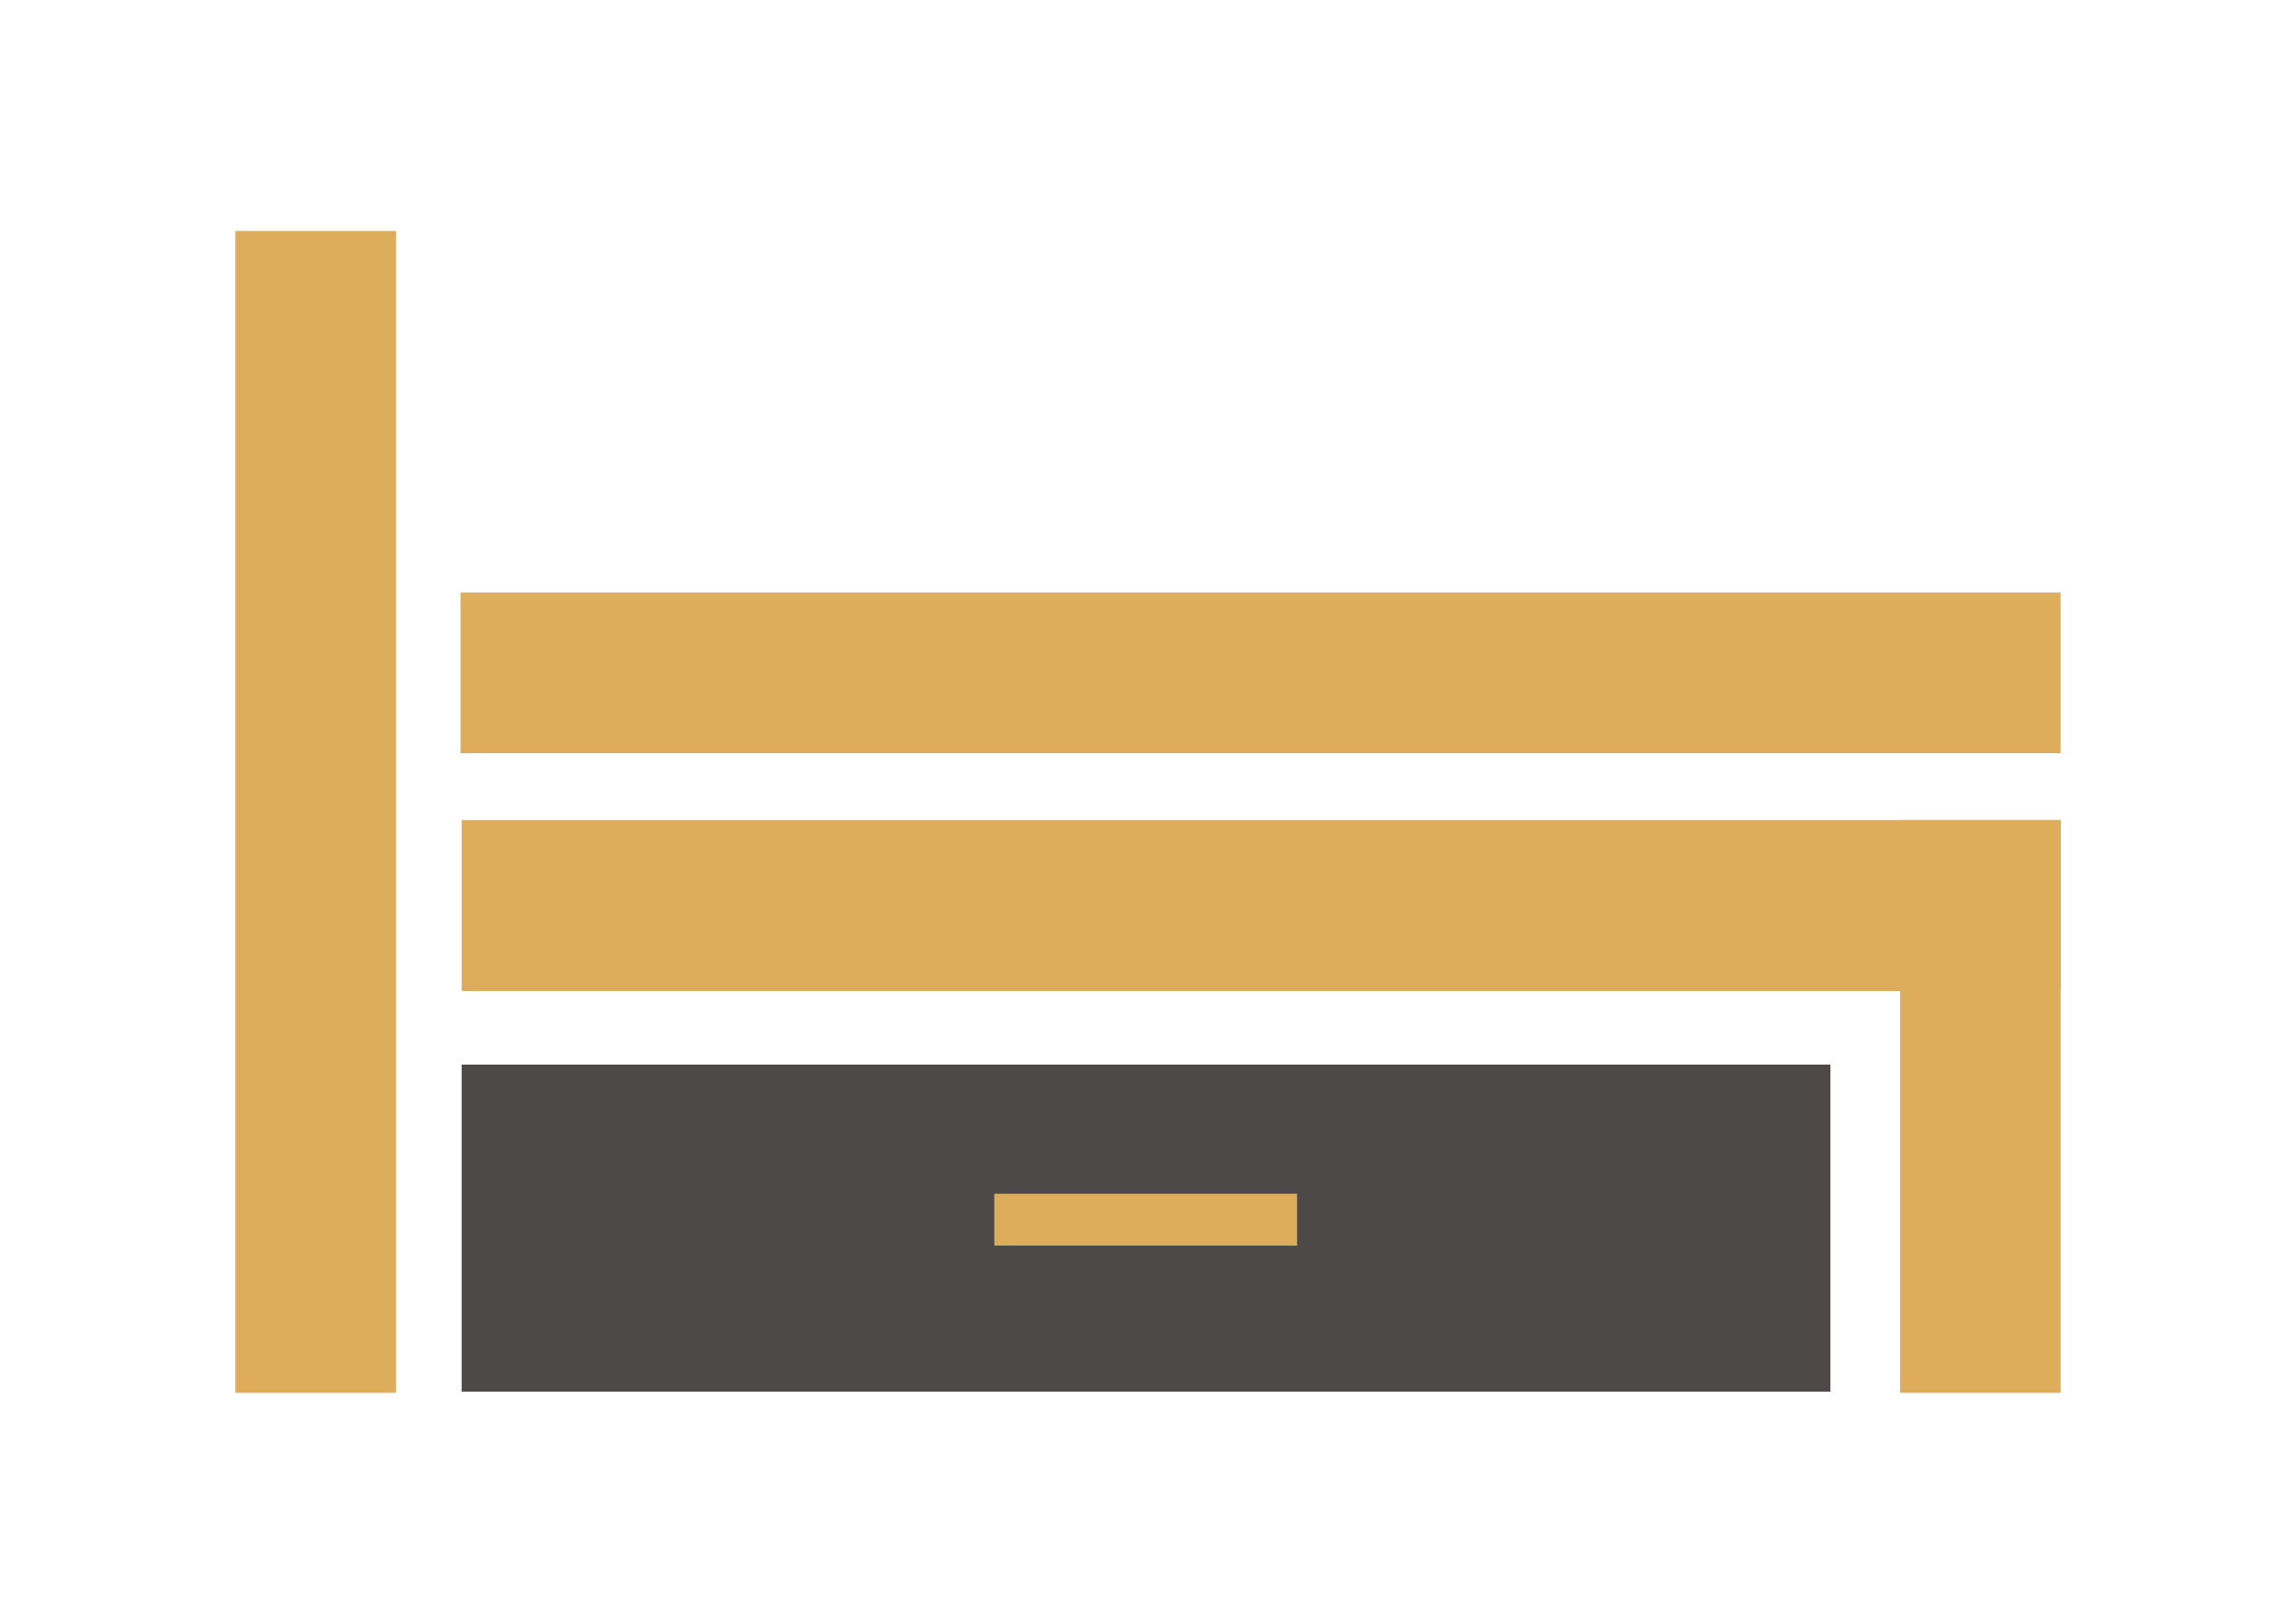
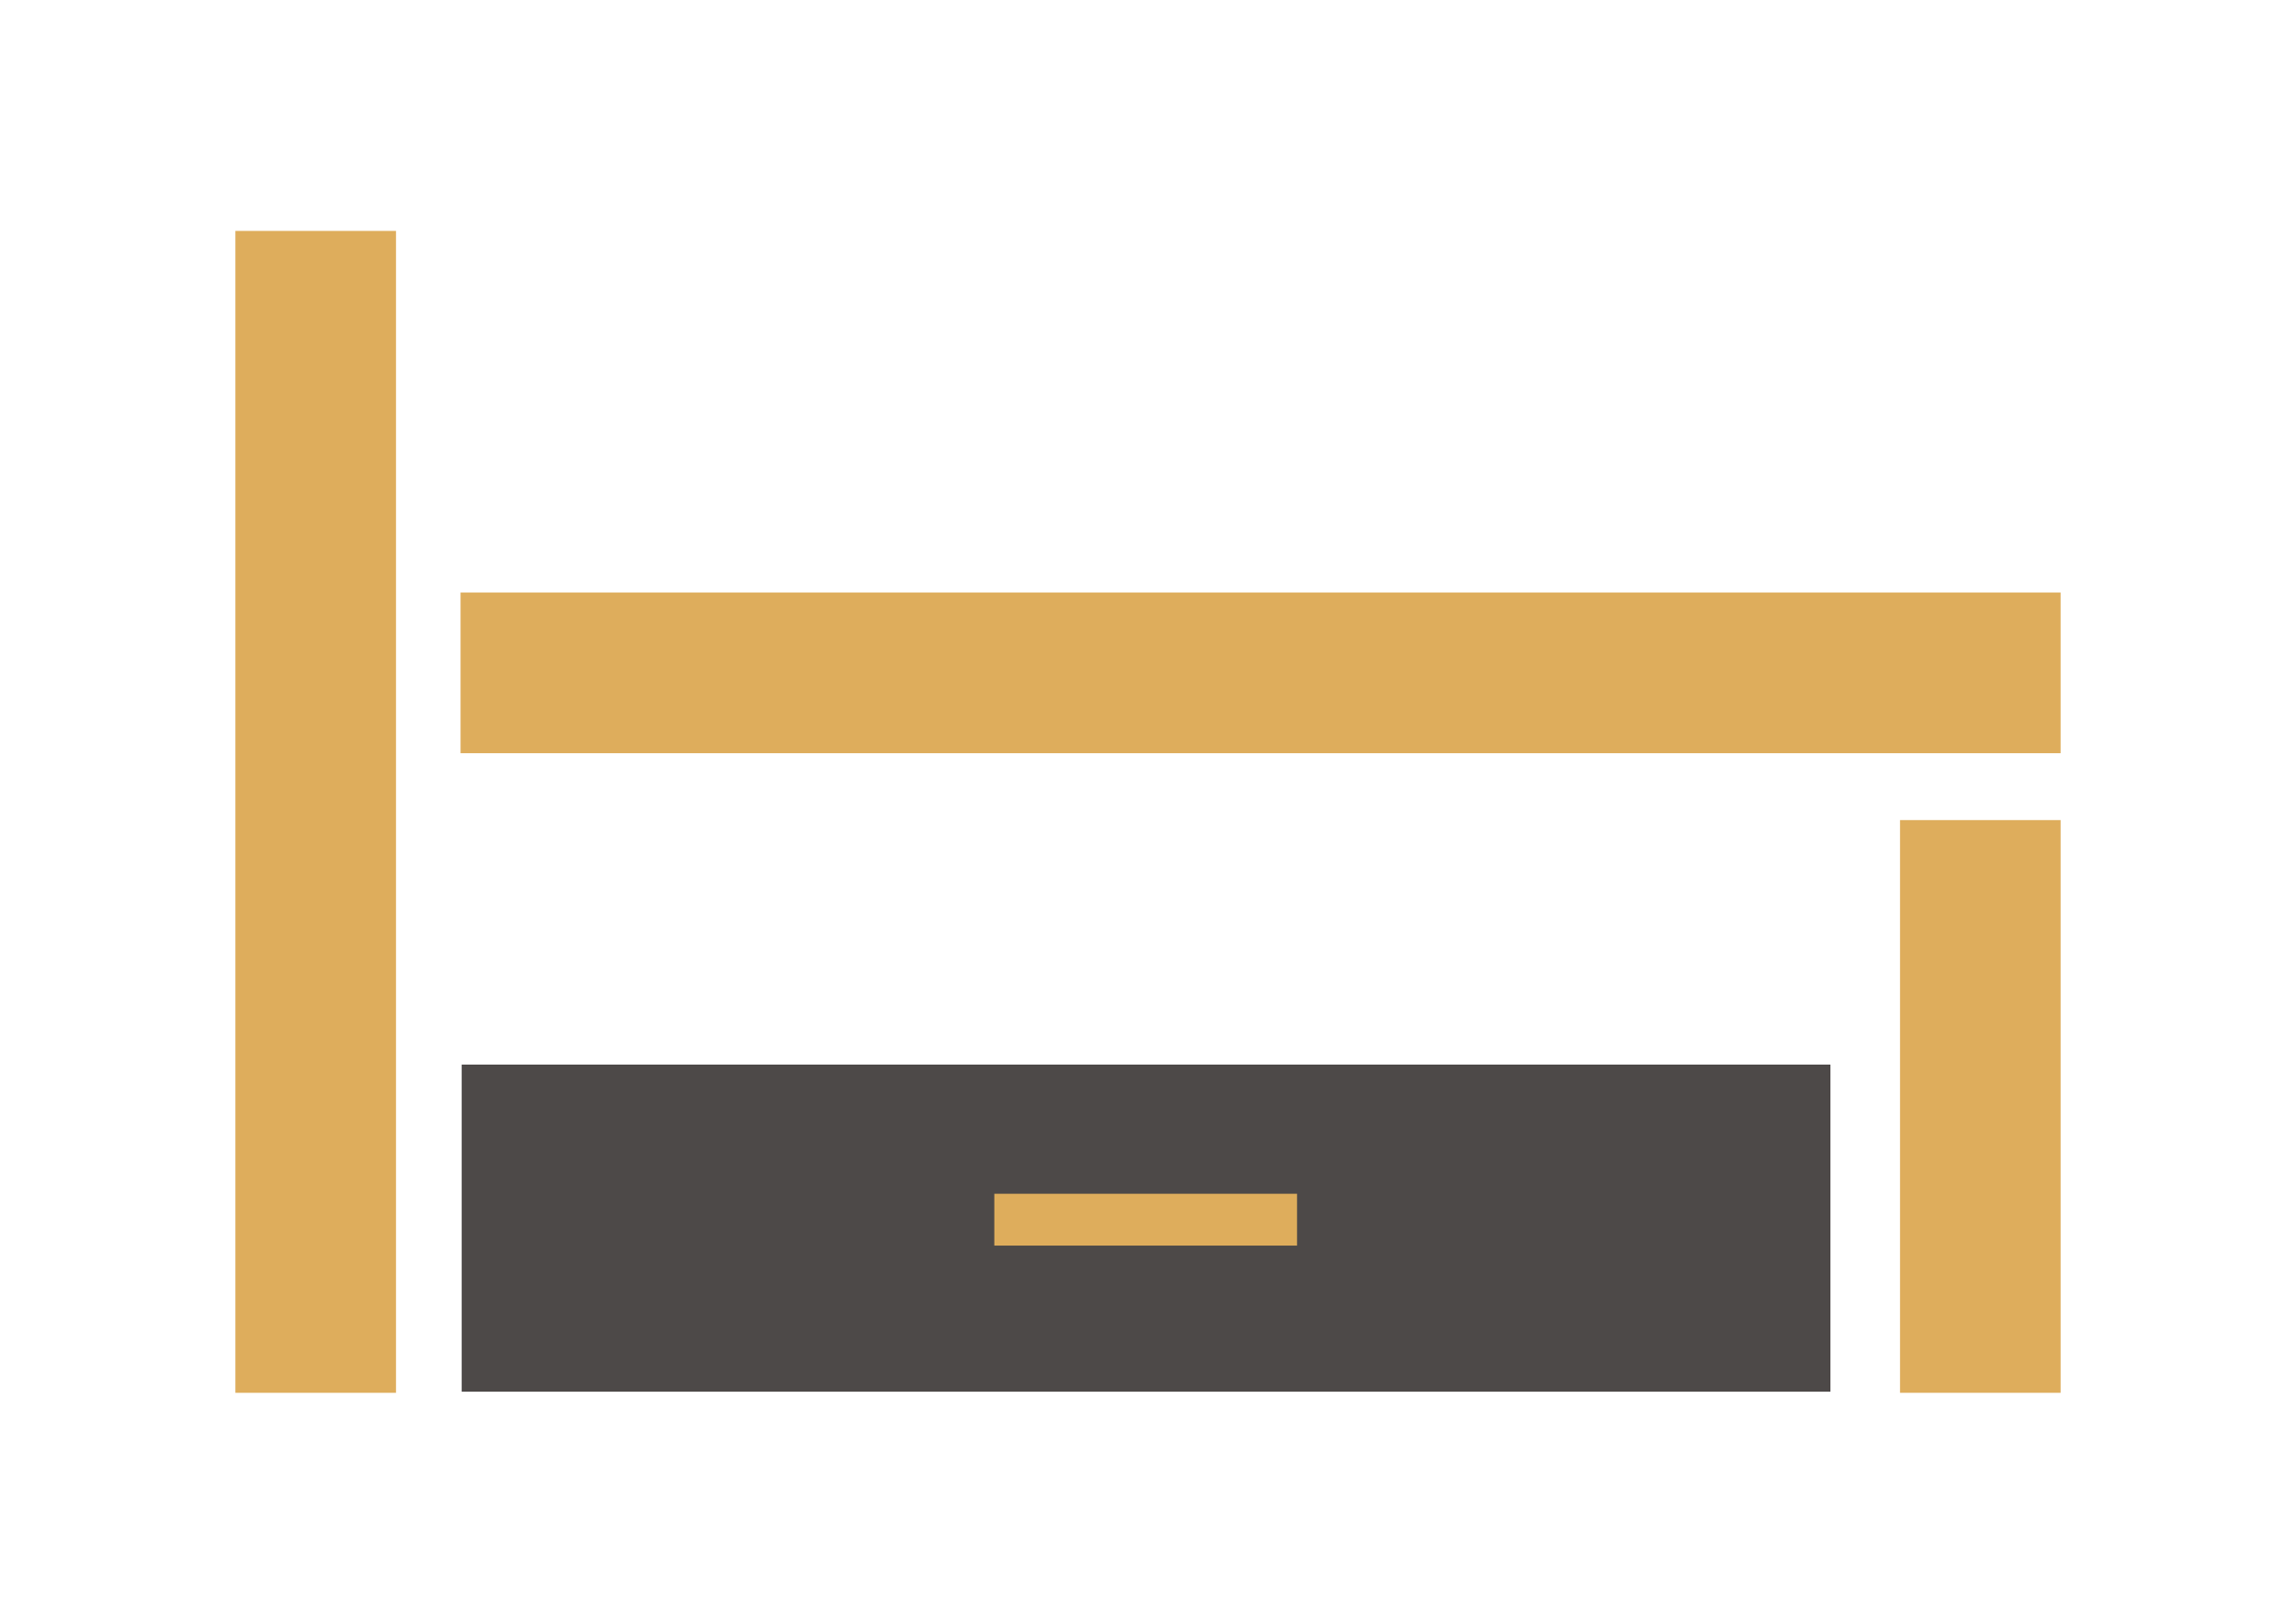
<svg xmlns="http://www.w3.org/2000/svg" version="1.1" id="Layer_1" x="0px" y="0px" width="841.889px" height="595.281px" viewBox="0 0 841.889 595.281" enable-background="new 0 0 841.889 595.281" xml:space="preserve">
  <g>
    <path fill="#4D4948" d="M169.281,390.299v119.9c167.293,0,334.597,0,501.89,0v-119.9   C503.878,390.299,336.574,390.299,169.281,390.299" />
-     <path fill="#DEAD5C" d="M169.281,300.656v62.686c195.429,0,390.873,0,586.3,0v-62.686   C560.154,300.656,364.71,300.656,169.281,300.656" />
    <rect x="168.866" y="217.241" fill="#DEAD5C" width="586.715" height="58.889" />
    <rect x="86.307" y="84.656" fill="#DEAD5C" width="58.9" height="425.969" />
    <rect x="696.693" y="300.656" fill="#DEAD5C" width="58.889" height="209.969" />
    <rect x="364.593" y="437.656" fill="#DEAD5C" width="111" height="19" />
  </g>
</svg>